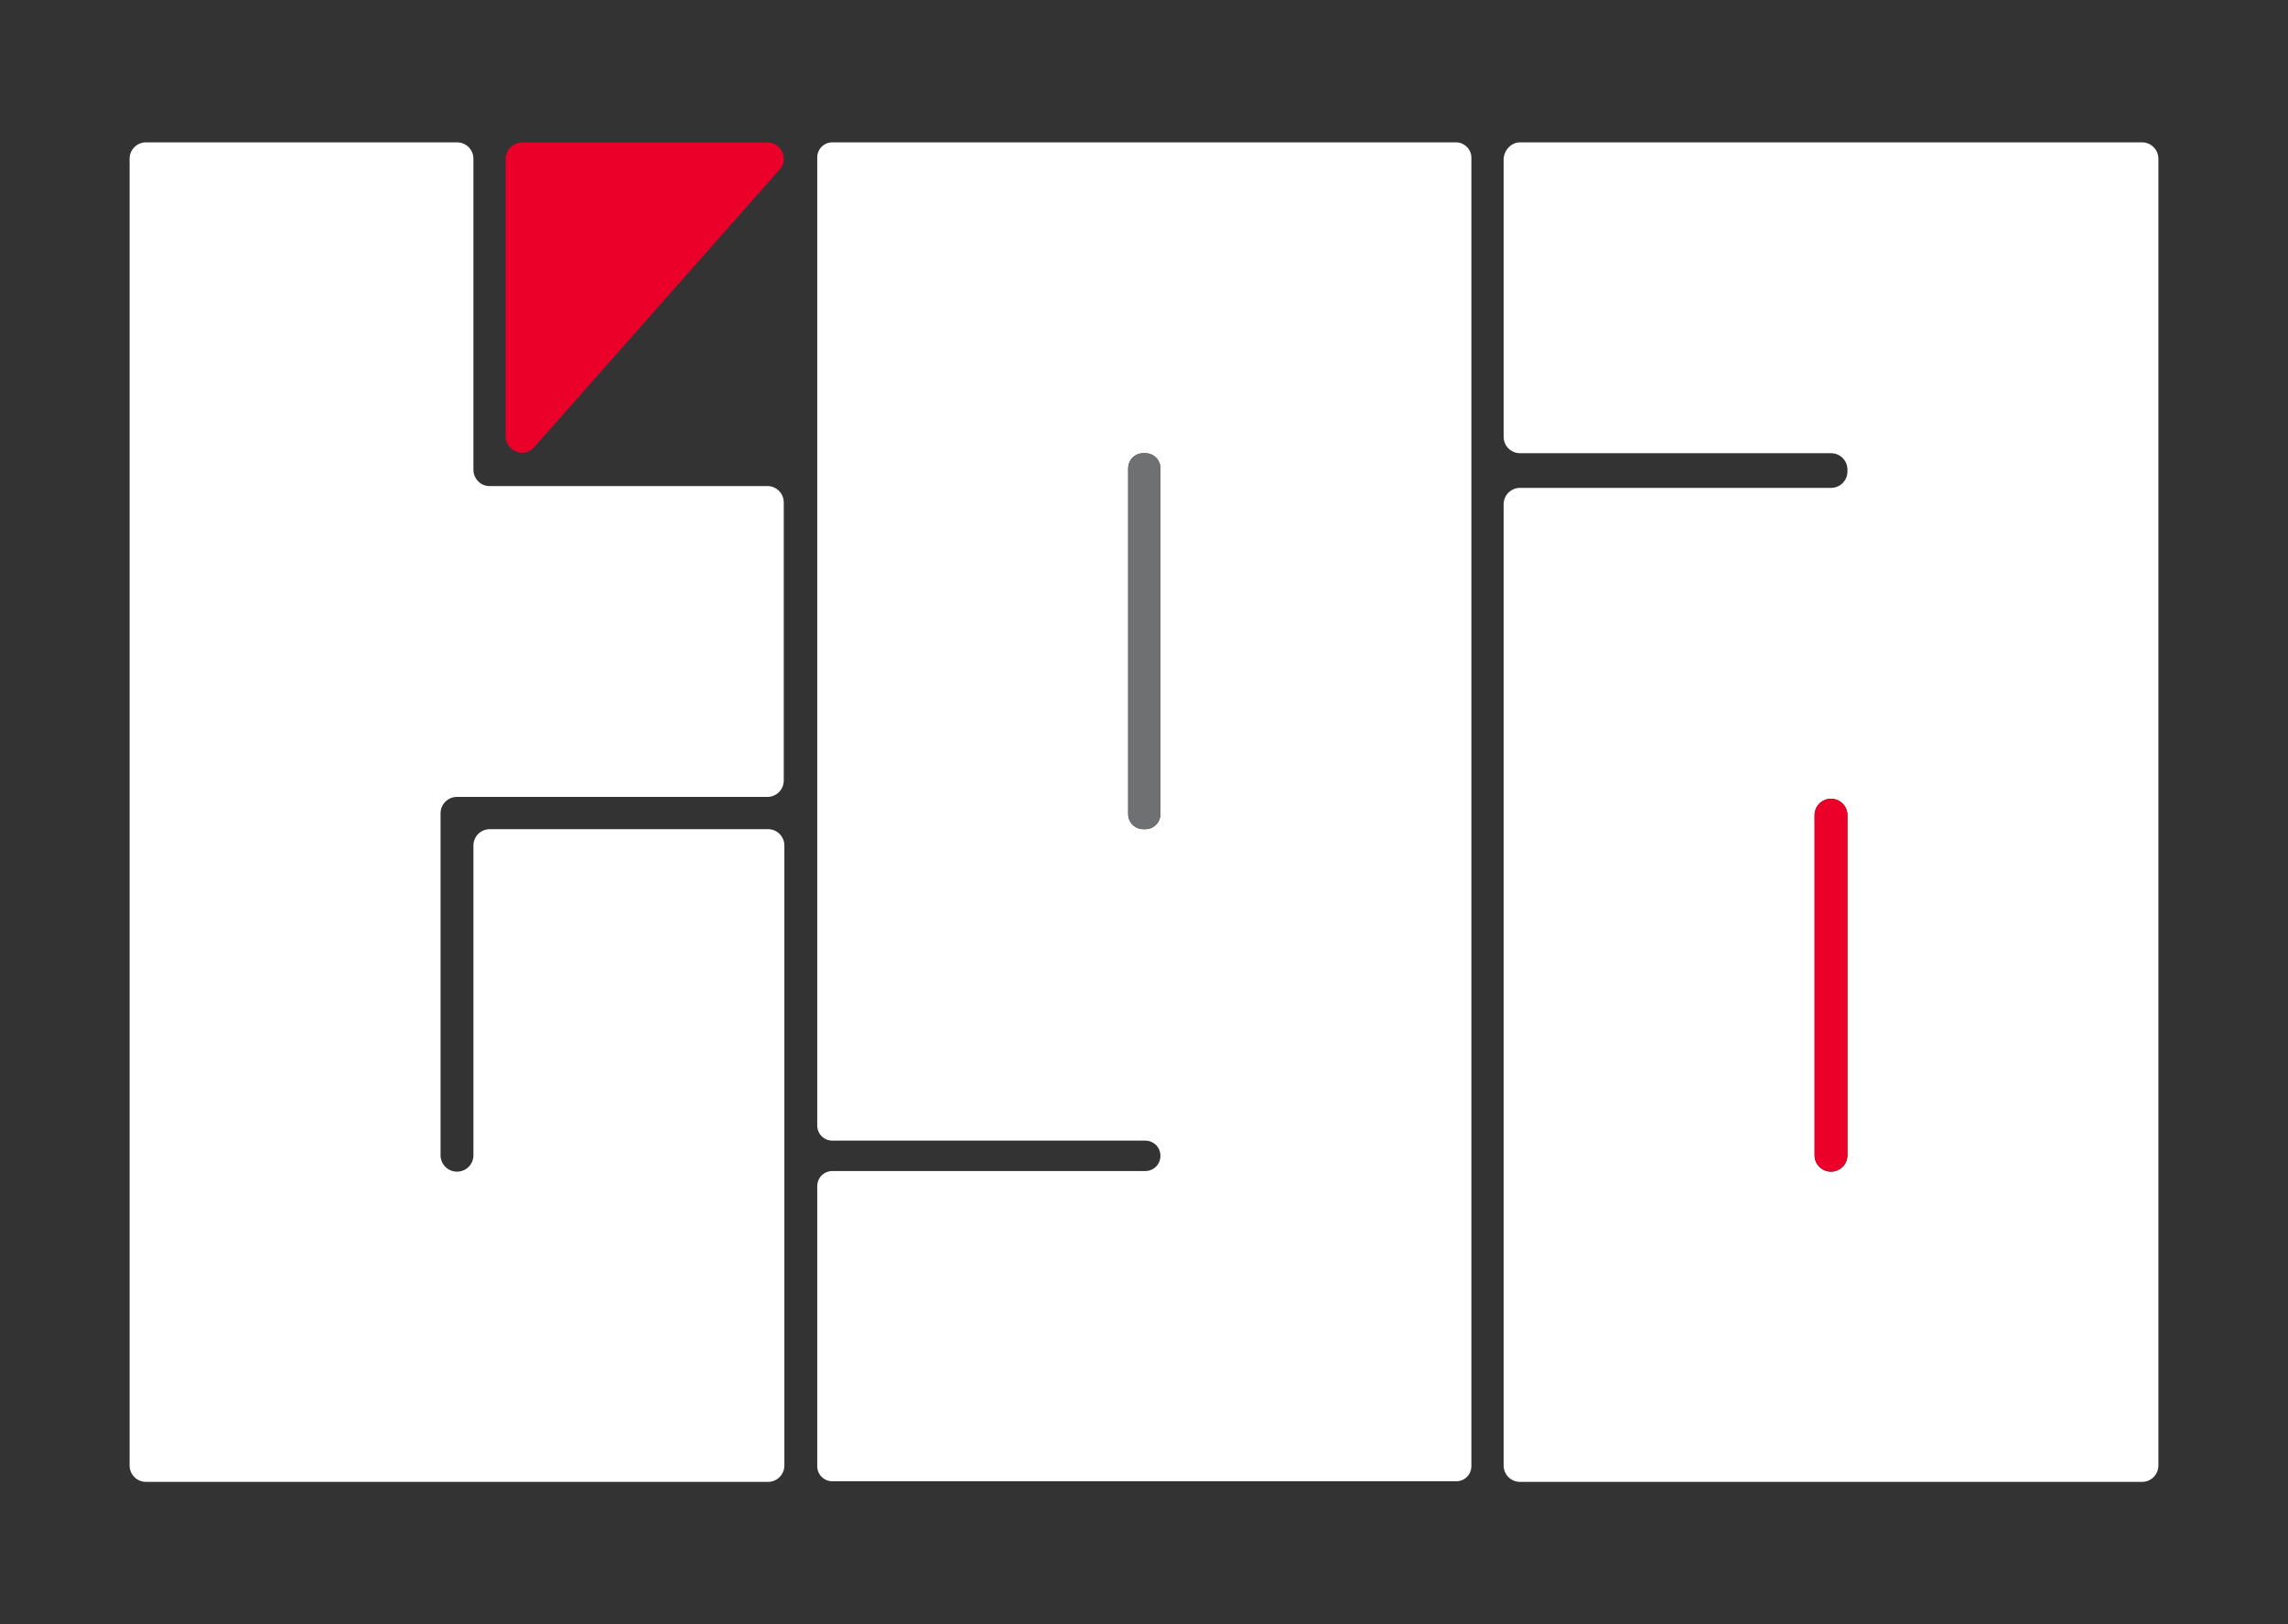
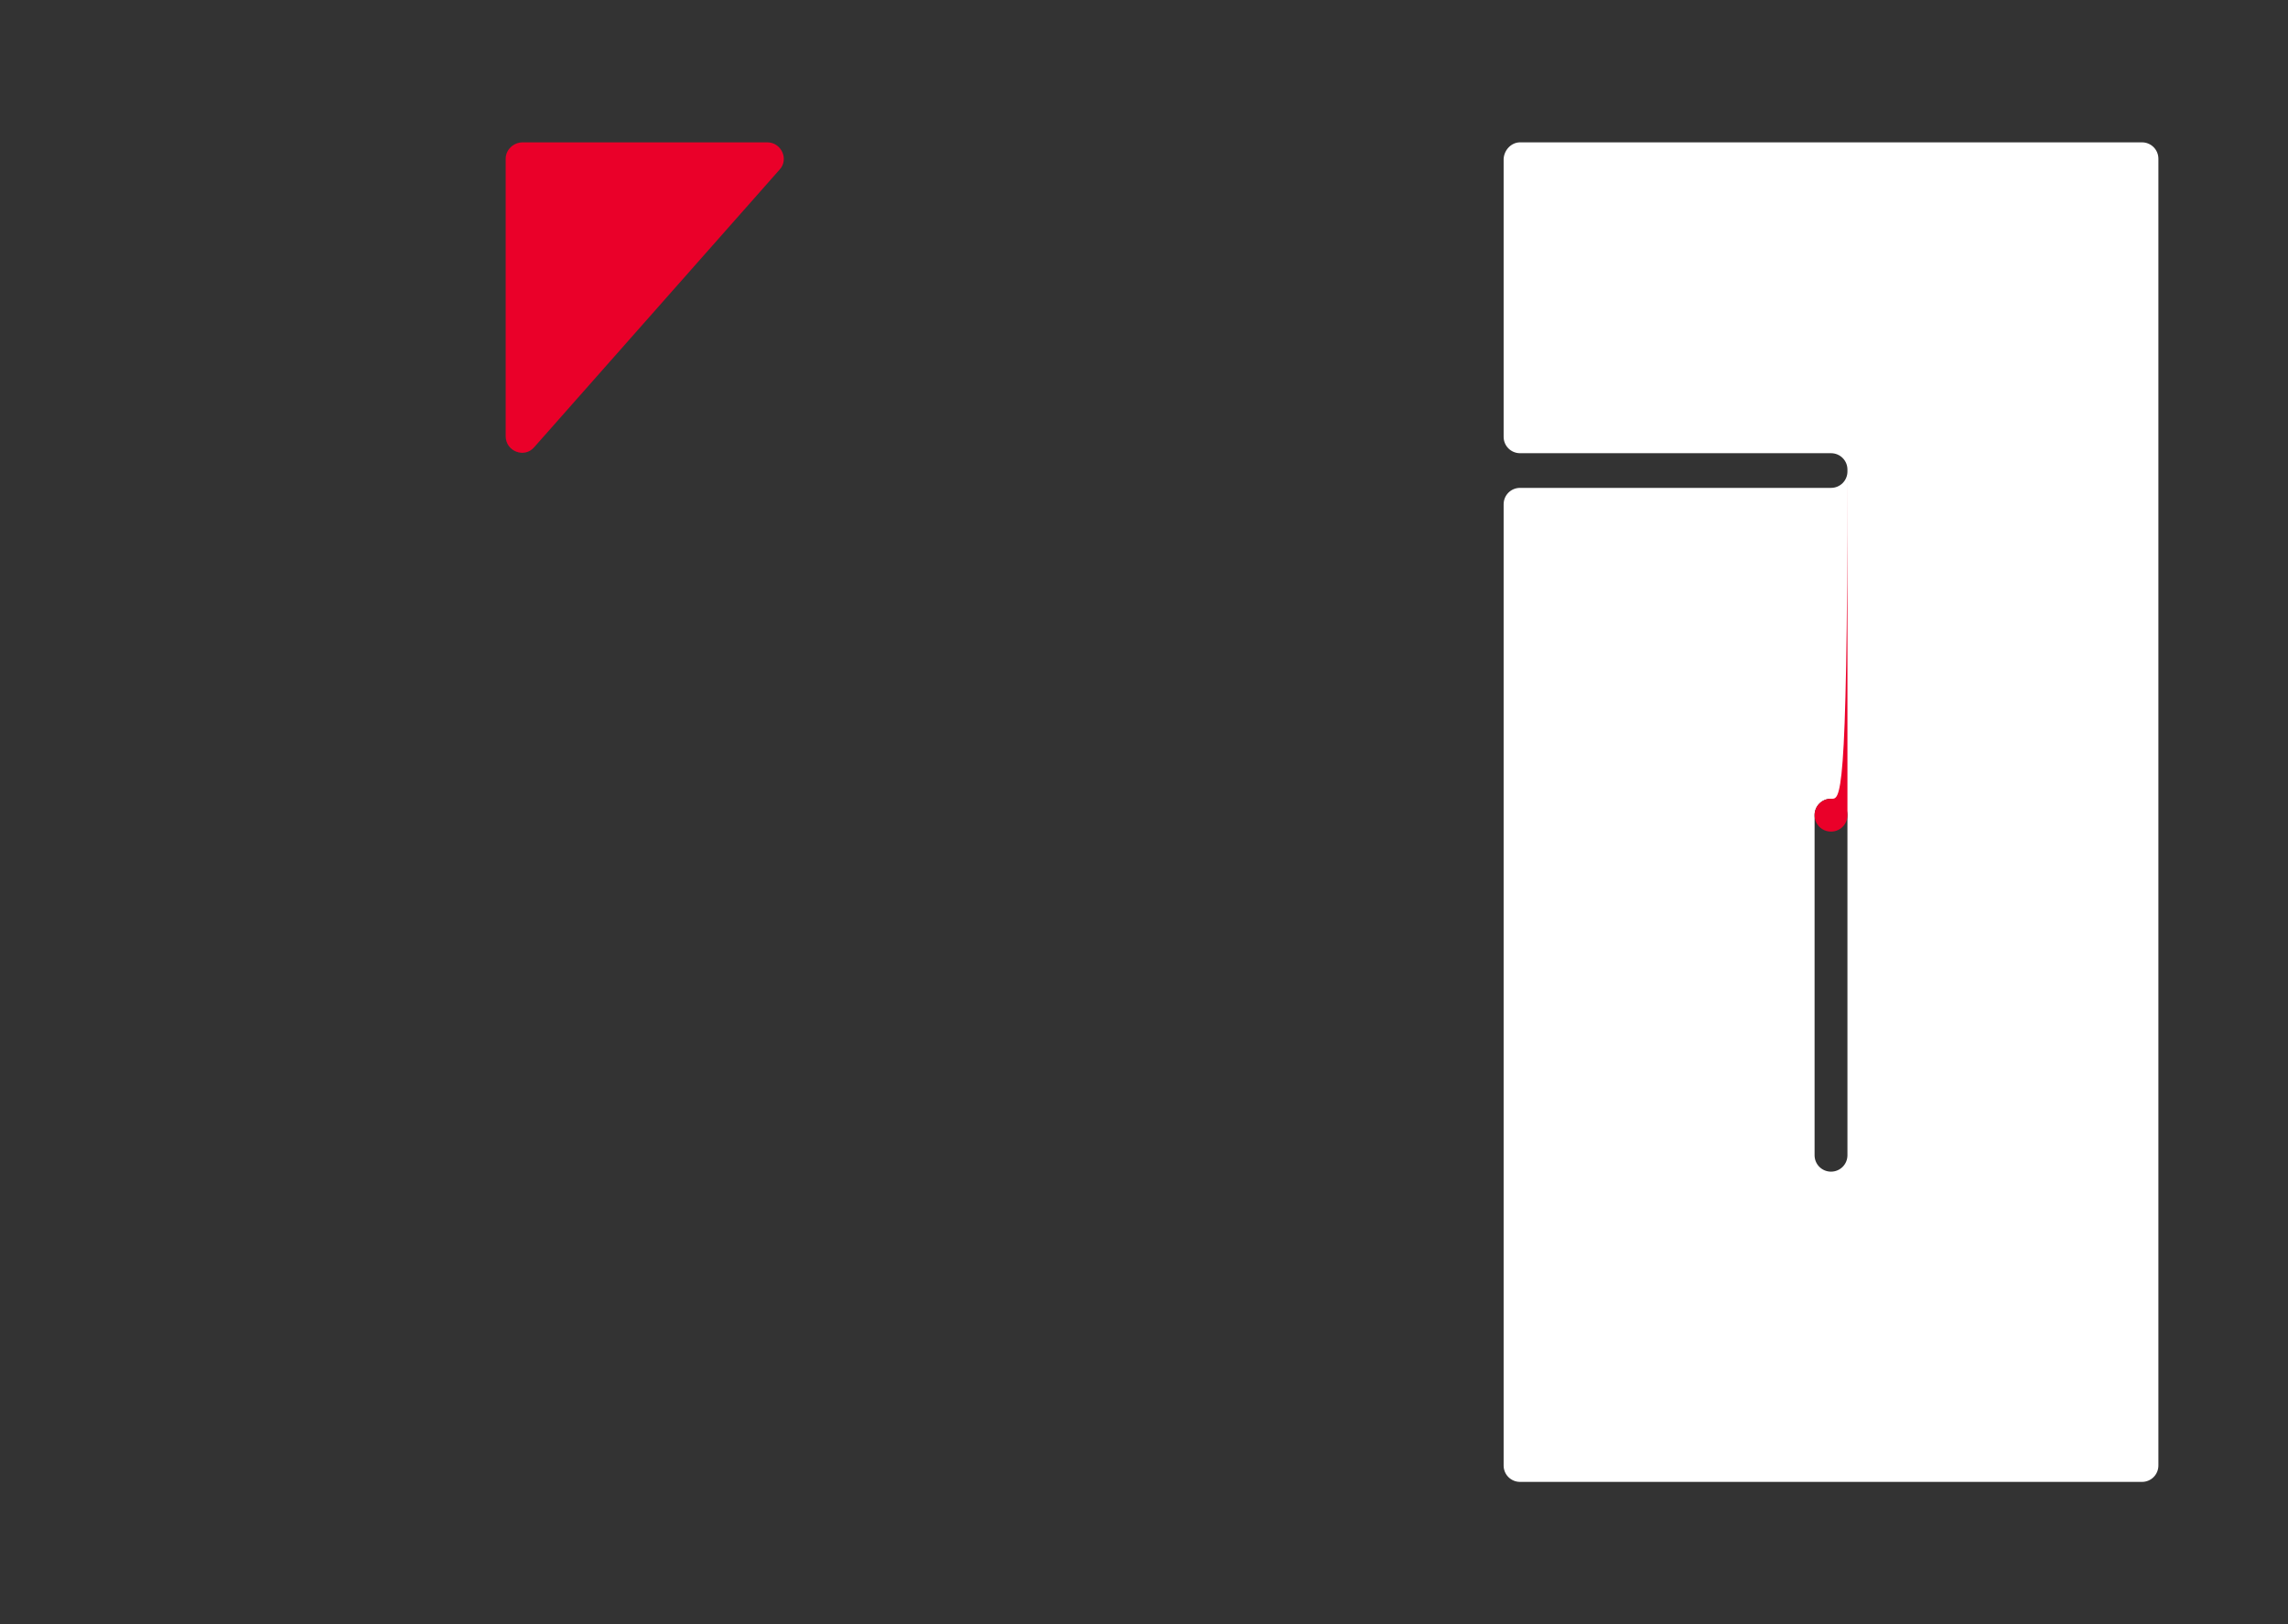
<svg xmlns="http://www.w3.org/2000/svg" version="1.1" id="Capa_1" x="0px" y="0px" viewBox="0 0 376 267" style="enable-background:new 0 0 376 267;" xml:space="preserve">
  <rect x="0" y="0" width="376" height="267" fill="#333333" stroke="none" />
  <style type="text/css">
	.st0{clip-path:url(#SVGID_00000075879431226698676770000015089895971992475804_);}
	.st1{fill:#373739;}
	.st2{fill:#EA0029;}
	.st3{fill:#6F7072;}
	.st4{fill:#FFFFFF;}
	.st5{fill:#38373A;}
	.st6{clip-path:url(#SVGID_00000062166920977792896420000010944887189965267359_);fill:#555555;}
	.st7{fill:none;stroke:#EA0029;stroke-width:6;stroke-miterlimit:10;}
	.st8{opacity:0.6;fill:#38373A;}
</style>
  <g>
    <g>
-       <path class="st4" d="M80.4,79.9h45.7c1.5,0,2.7,1.2,2.7,2.7v45.7c0,1.5-1.2,2.7-2.7,2.7H75.1c-1.5,0-2.7,1.2-2.7,2.7v56.2    c0,1.5,1.2,2.7,2.7,2.7h0c1.5,0,2.7-1.2,2.7-2.7V139c0-1.5,1.2-2.7,2.7-2.7h45.7c1.5,0,2.7,1.2,2.7,2.7v101.9    c0,1.5-1.2,2.7-2.7,2.7H24c-1.5,0-2.7-1.2-2.7-2.7V26.1c0-1.5,1.2-2.7,2.7-2.7h51.1c1.5,0,2.7,1.2,2.7,2.7v51.1    C77.8,78.7,79,79.9,80.4,79.9z" />
-       <path class="st4" d="M241.8,25.9v215.1c0,1.4-1.1,2.5-2.5,2.5H136.8c-1.4,0-2.5-1.1-2.5-2.5v-46c0-1.4,1.1-2.5,2.5-2.5h51.4    c1.4,0,2.5-1.1,2.5-2.5l0,0c0-1.4-1.1-2.5-2.5-2.5h-51.4c-1.4,0-2.5-1.1-2.5-2.5V25.9c0-1.4,1.1-2.5,2.5-2.5h102.5    C240.6,23.4,241.8,24.5,241.8,25.9z M188.2,74.5h-0.3c-1.4,0-2.5,1.1-2.5,2.5v56.8c0,1.4,1.1,2.5,2.5,2.5h0.3    c1.4,0,2.5-1.1,2.5-2.5V77C190.7,75.6,189.6,74.5,188.2,74.5z" />
      <path class="st4" d="M249.8,23.4H352c1.5,0,2.7,1.2,2.7,2.7v214.8c0,1.5-1.2,2.7-2.7,2.7H249.8c-1.5,0-2.7-1.2-2.7-2.7V82.9    c0-1.5,1.2-2.7,2.7-2.7h51.1c1.5,0,2.7-1.2,2.7-2.7v-0.3c0-1.5-1.2-2.7-2.7-2.7h-51.1c-1.5,0-2.7-1.2-2.7-2.7V26.1    C247.2,24.6,248.4,23.4,249.8,23.4z M300.9,131.3L300.9,131.3c-1.5,0-2.7,1.2-2.7,2.7v55.9c0,1.5,1.2,2.7,2.7,2.7l0,0    c1.5,0,2.7-1.2,2.7-2.7v-55.9C303.6,132.5,302.4,131.3,300.9,131.3z" />
-       <path class="st3" d="M188.2,74.5h-0.3c-1.4,0-2.5,1.1-2.5,2.5v56.8c0,1.4,1.1,2.5,2.5,2.5h0.3c1.4,0,2.5-1.1,2.5-2.5V77    C190.7,75.6,189.6,74.5,188.2,74.5z" />
-       <path class="st2" d="M300.9,131.3L300.9,131.3c-1.5,0-2.7,1.2-2.7,2.7v55.9c0,1.5,1.2,2.7,2.7,2.7l0,0c1.5,0,2.7-1.2,2.7-2.7    v-55.9C303.6,132.5,302.4,131.3,300.9,131.3z" />
+       <path class="st2" d="M300.9,131.3L300.9,131.3c-1.5,0-2.7,1.2-2.7,2.7c0,1.5,1.2,2.7,2.7,2.7l0,0c1.5,0,2.7-1.2,2.7-2.7    v-55.9C303.6,132.5,302.4,131.3,300.9,131.3z" />
    </g>
    <path class="st2" d="M83.1,26.1v45.6c0,2.5,3.1,3.7,4.7,1.8l40.3-45.6c1.6-1.7,0.3-4.5-2-4.5H85.9C84.4,23.4,83.1,24.6,83.1,26.1z" />
  </g>
</svg>